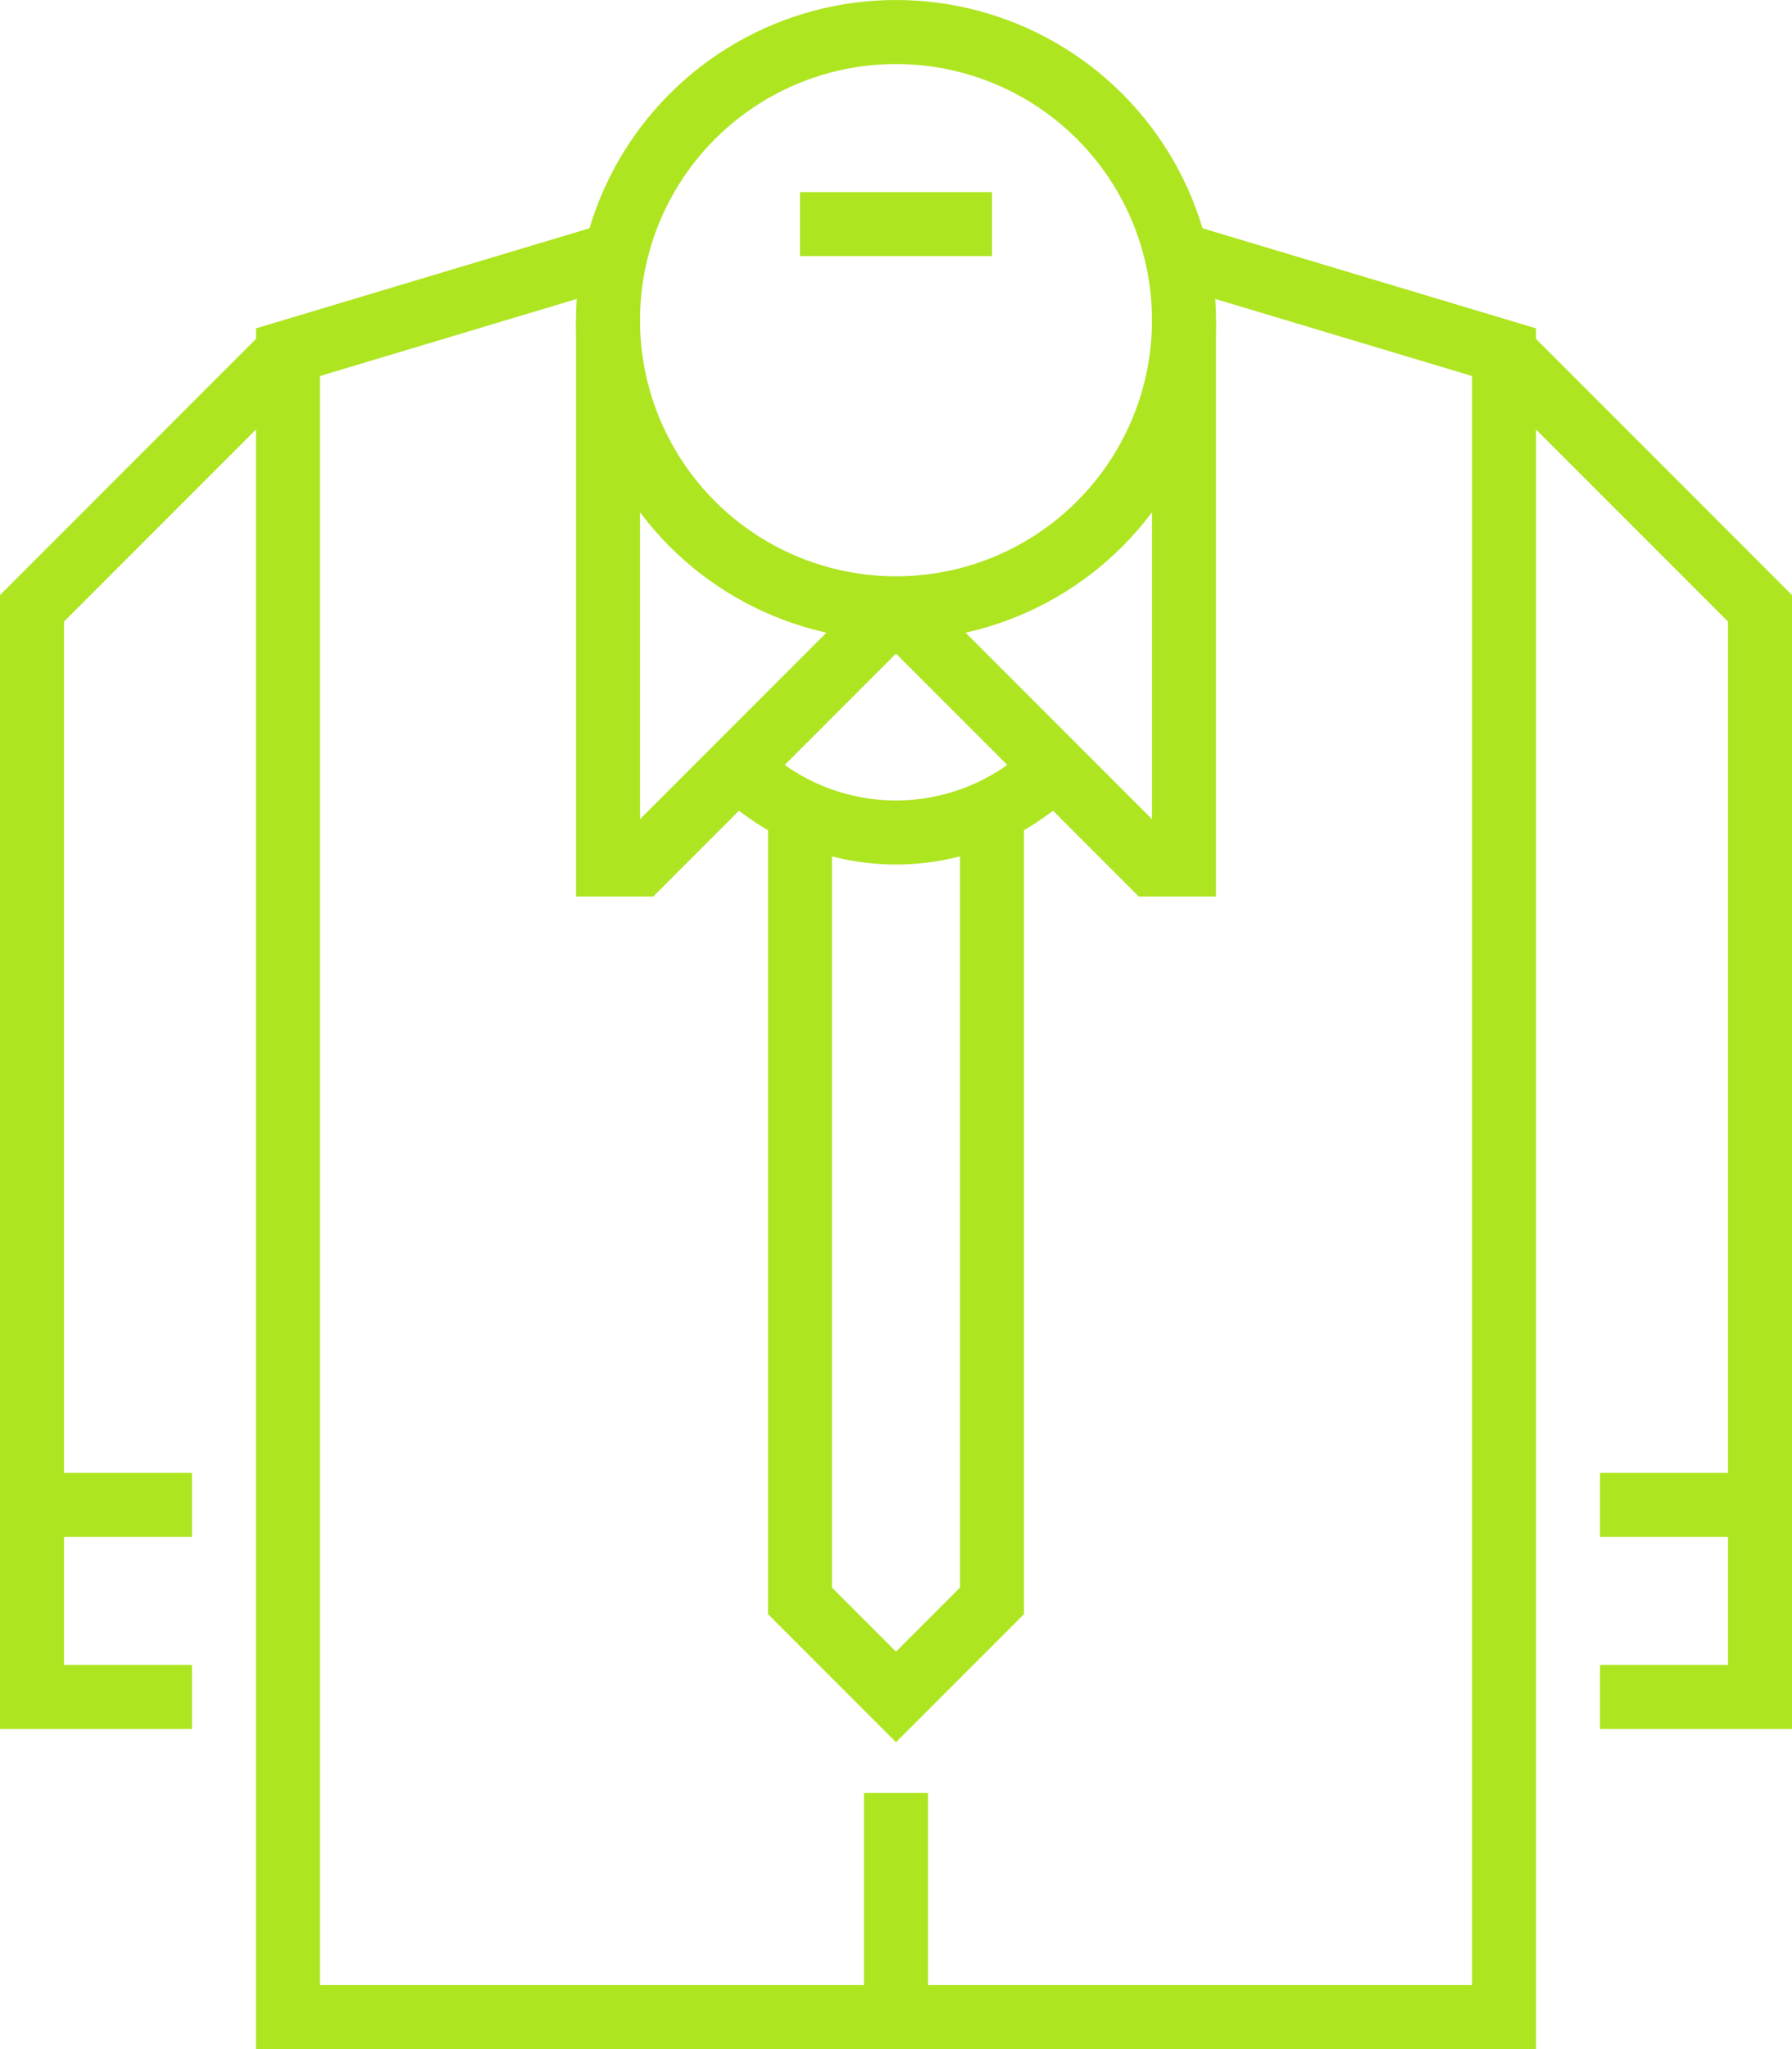
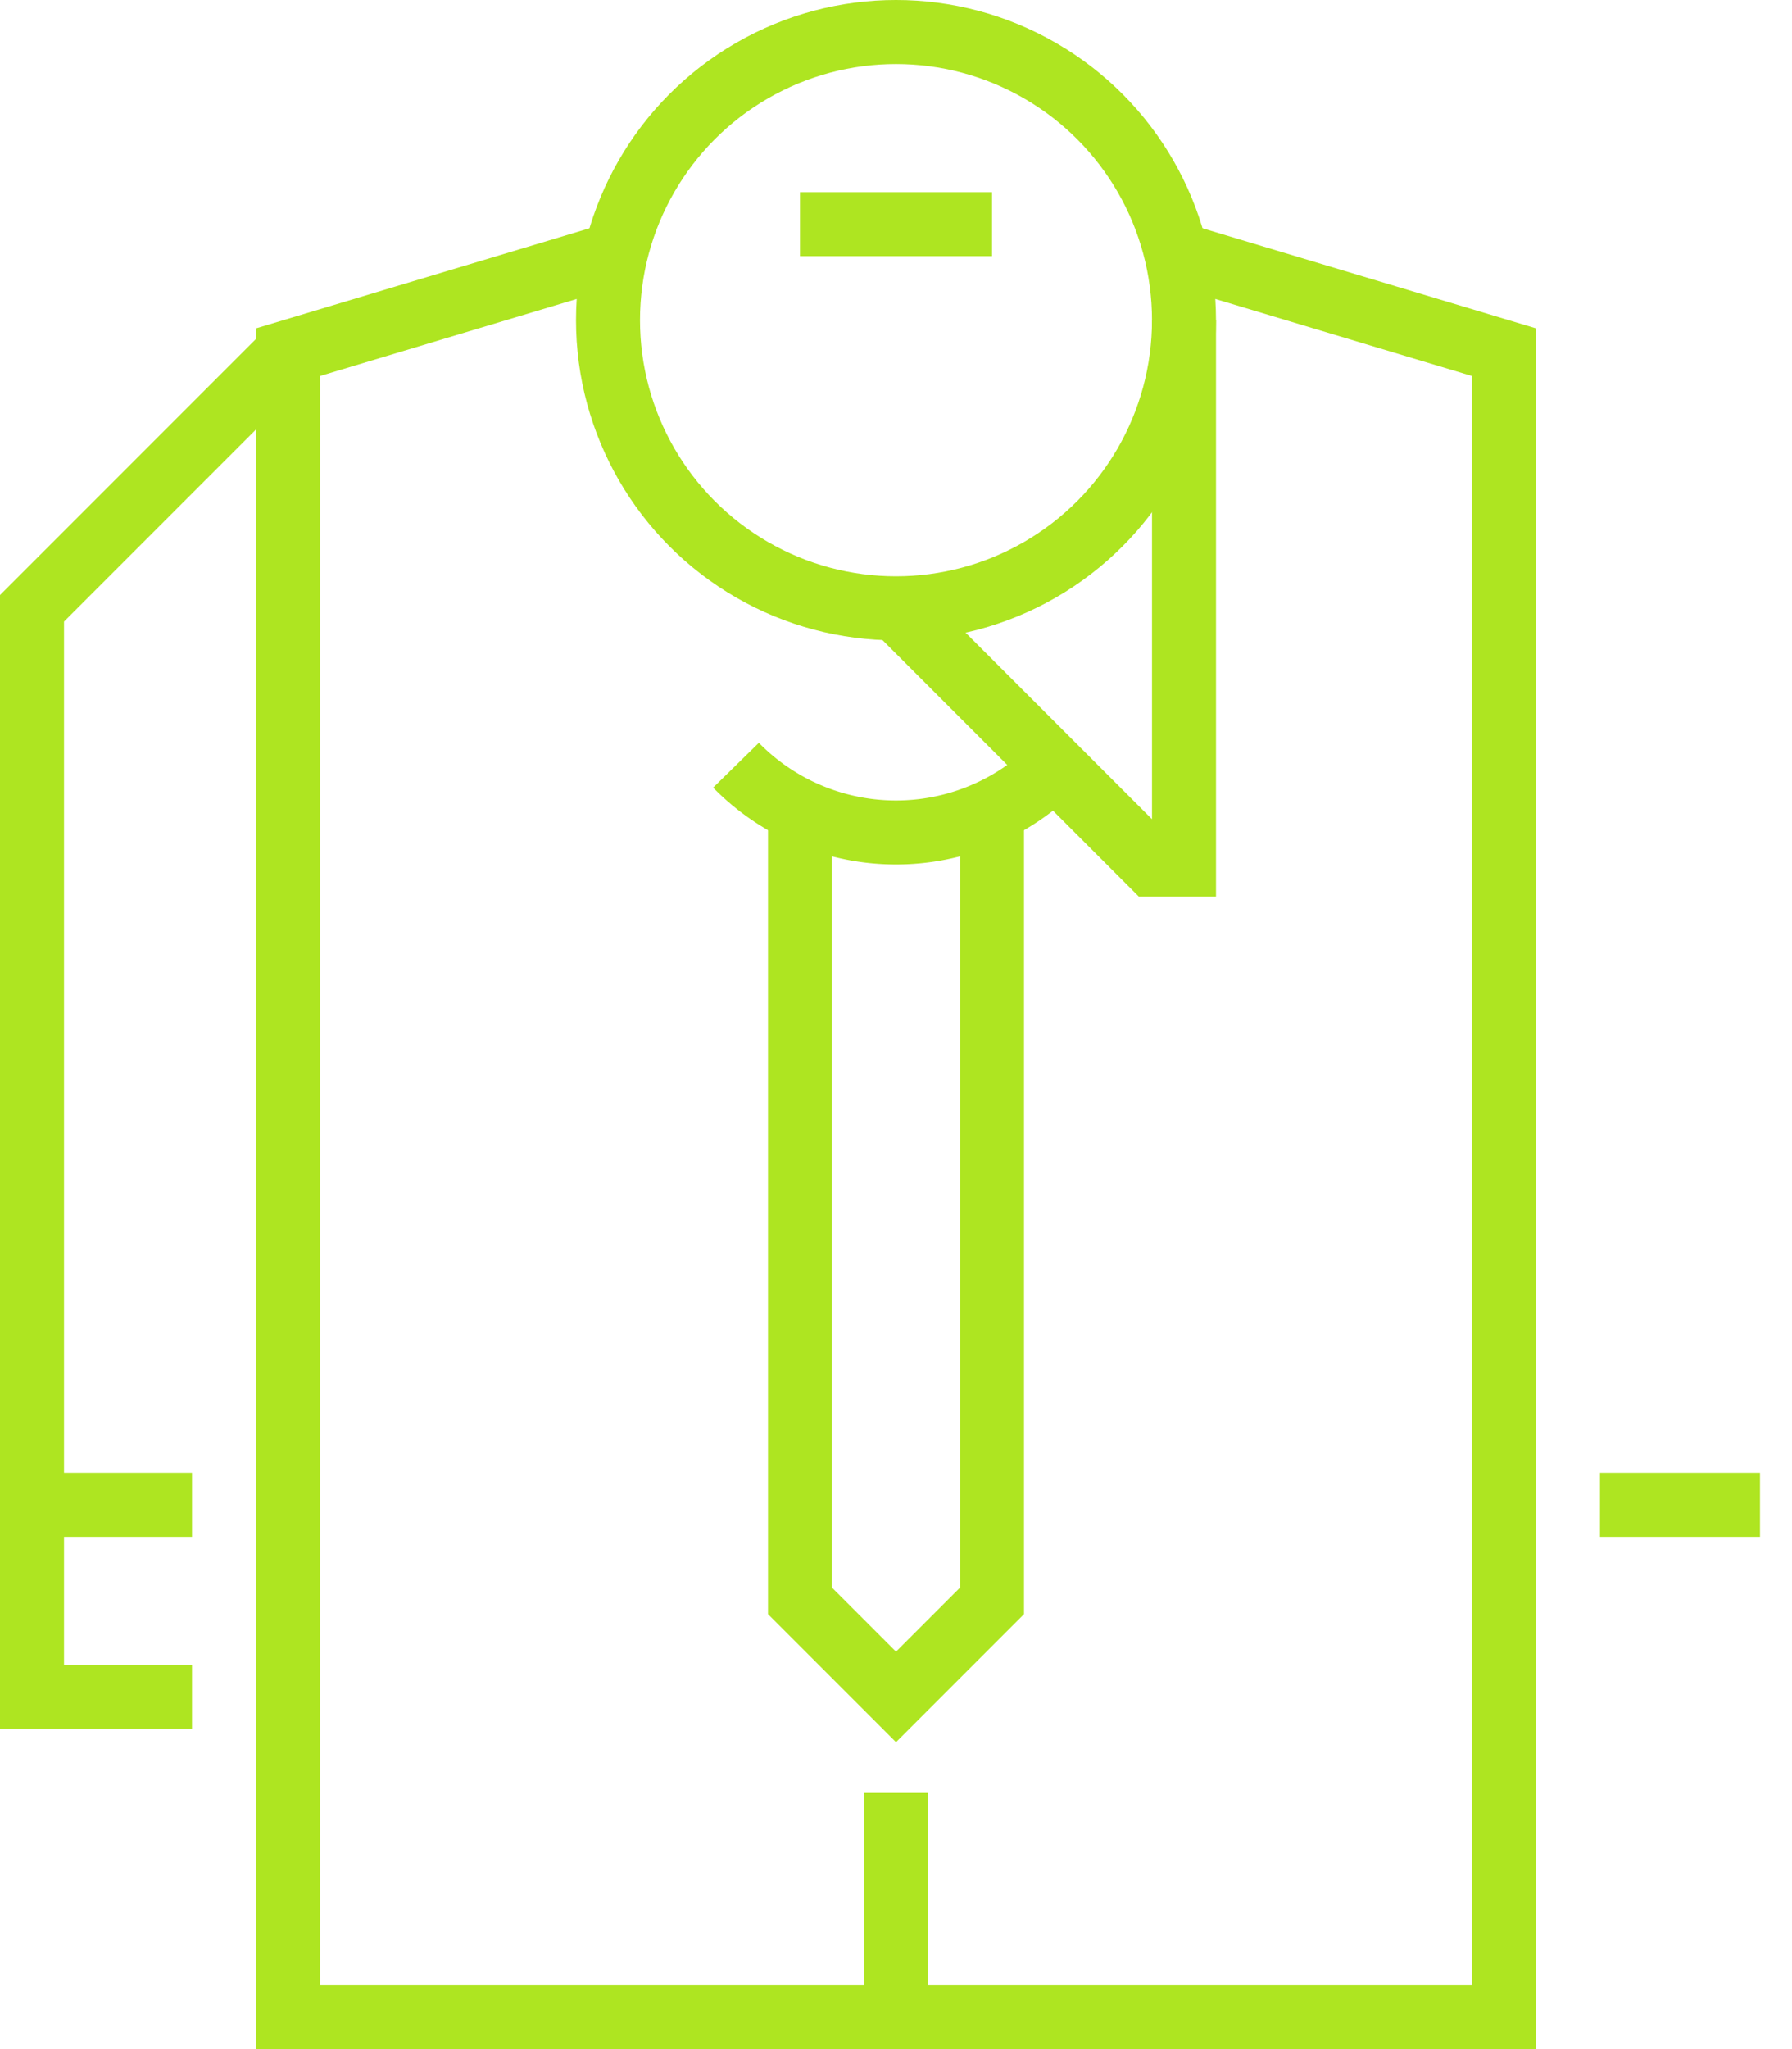
<svg xmlns="http://www.w3.org/2000/svg" viewBox="0 0 112 128">
  <defs>
    <style>.cls-1{fill:none;stroke:#aee521;stroke-miterlimit:10;stroke-width:4px;}</style>
  </defs>
  <title>Asset 99</title>
  <g id="Layer_2" data-name="Layer 2">
    <g id="Layer_1-2" data-name="Layer 1">
      <circle class="cls-1" cx="56" cy="20" r="18" />
      <polyline class="cls-1" points="74 16 94 22 94 126 18 126 18 22 38 16" />
      <polyline class="cls-1" points="12 106 2 106 2 38 18 22" />
      <line class="cls-1" x1="2" y1="94" x2="12" y2="94" />
-       <polyline class="cls-1" points="100 106 110 106 110 38 94 22" />
      <line class="cls-1" x1="110" y1="94" x2="100" y2="94" />
-       <polyline class="cls-1" points="56 38 40 54 38 54 38 20" />
      <polyline class="cls-1" points="56 38 72 54 74 54 74 20" />
      <polyline class="cls-1" points="62 50 62 100 56 106 50 100 50 50" />
      <line class="cls-1" x1="56" y1="112" x2="56" y2="126" />
      <path class="cls-1" d="M66,47.8a14,14,0,0,1-20,0" />
      <line class="cls-1" x1="50" y1="14" x2="62" y2="14" />
    </g>
  </g>
</svg>